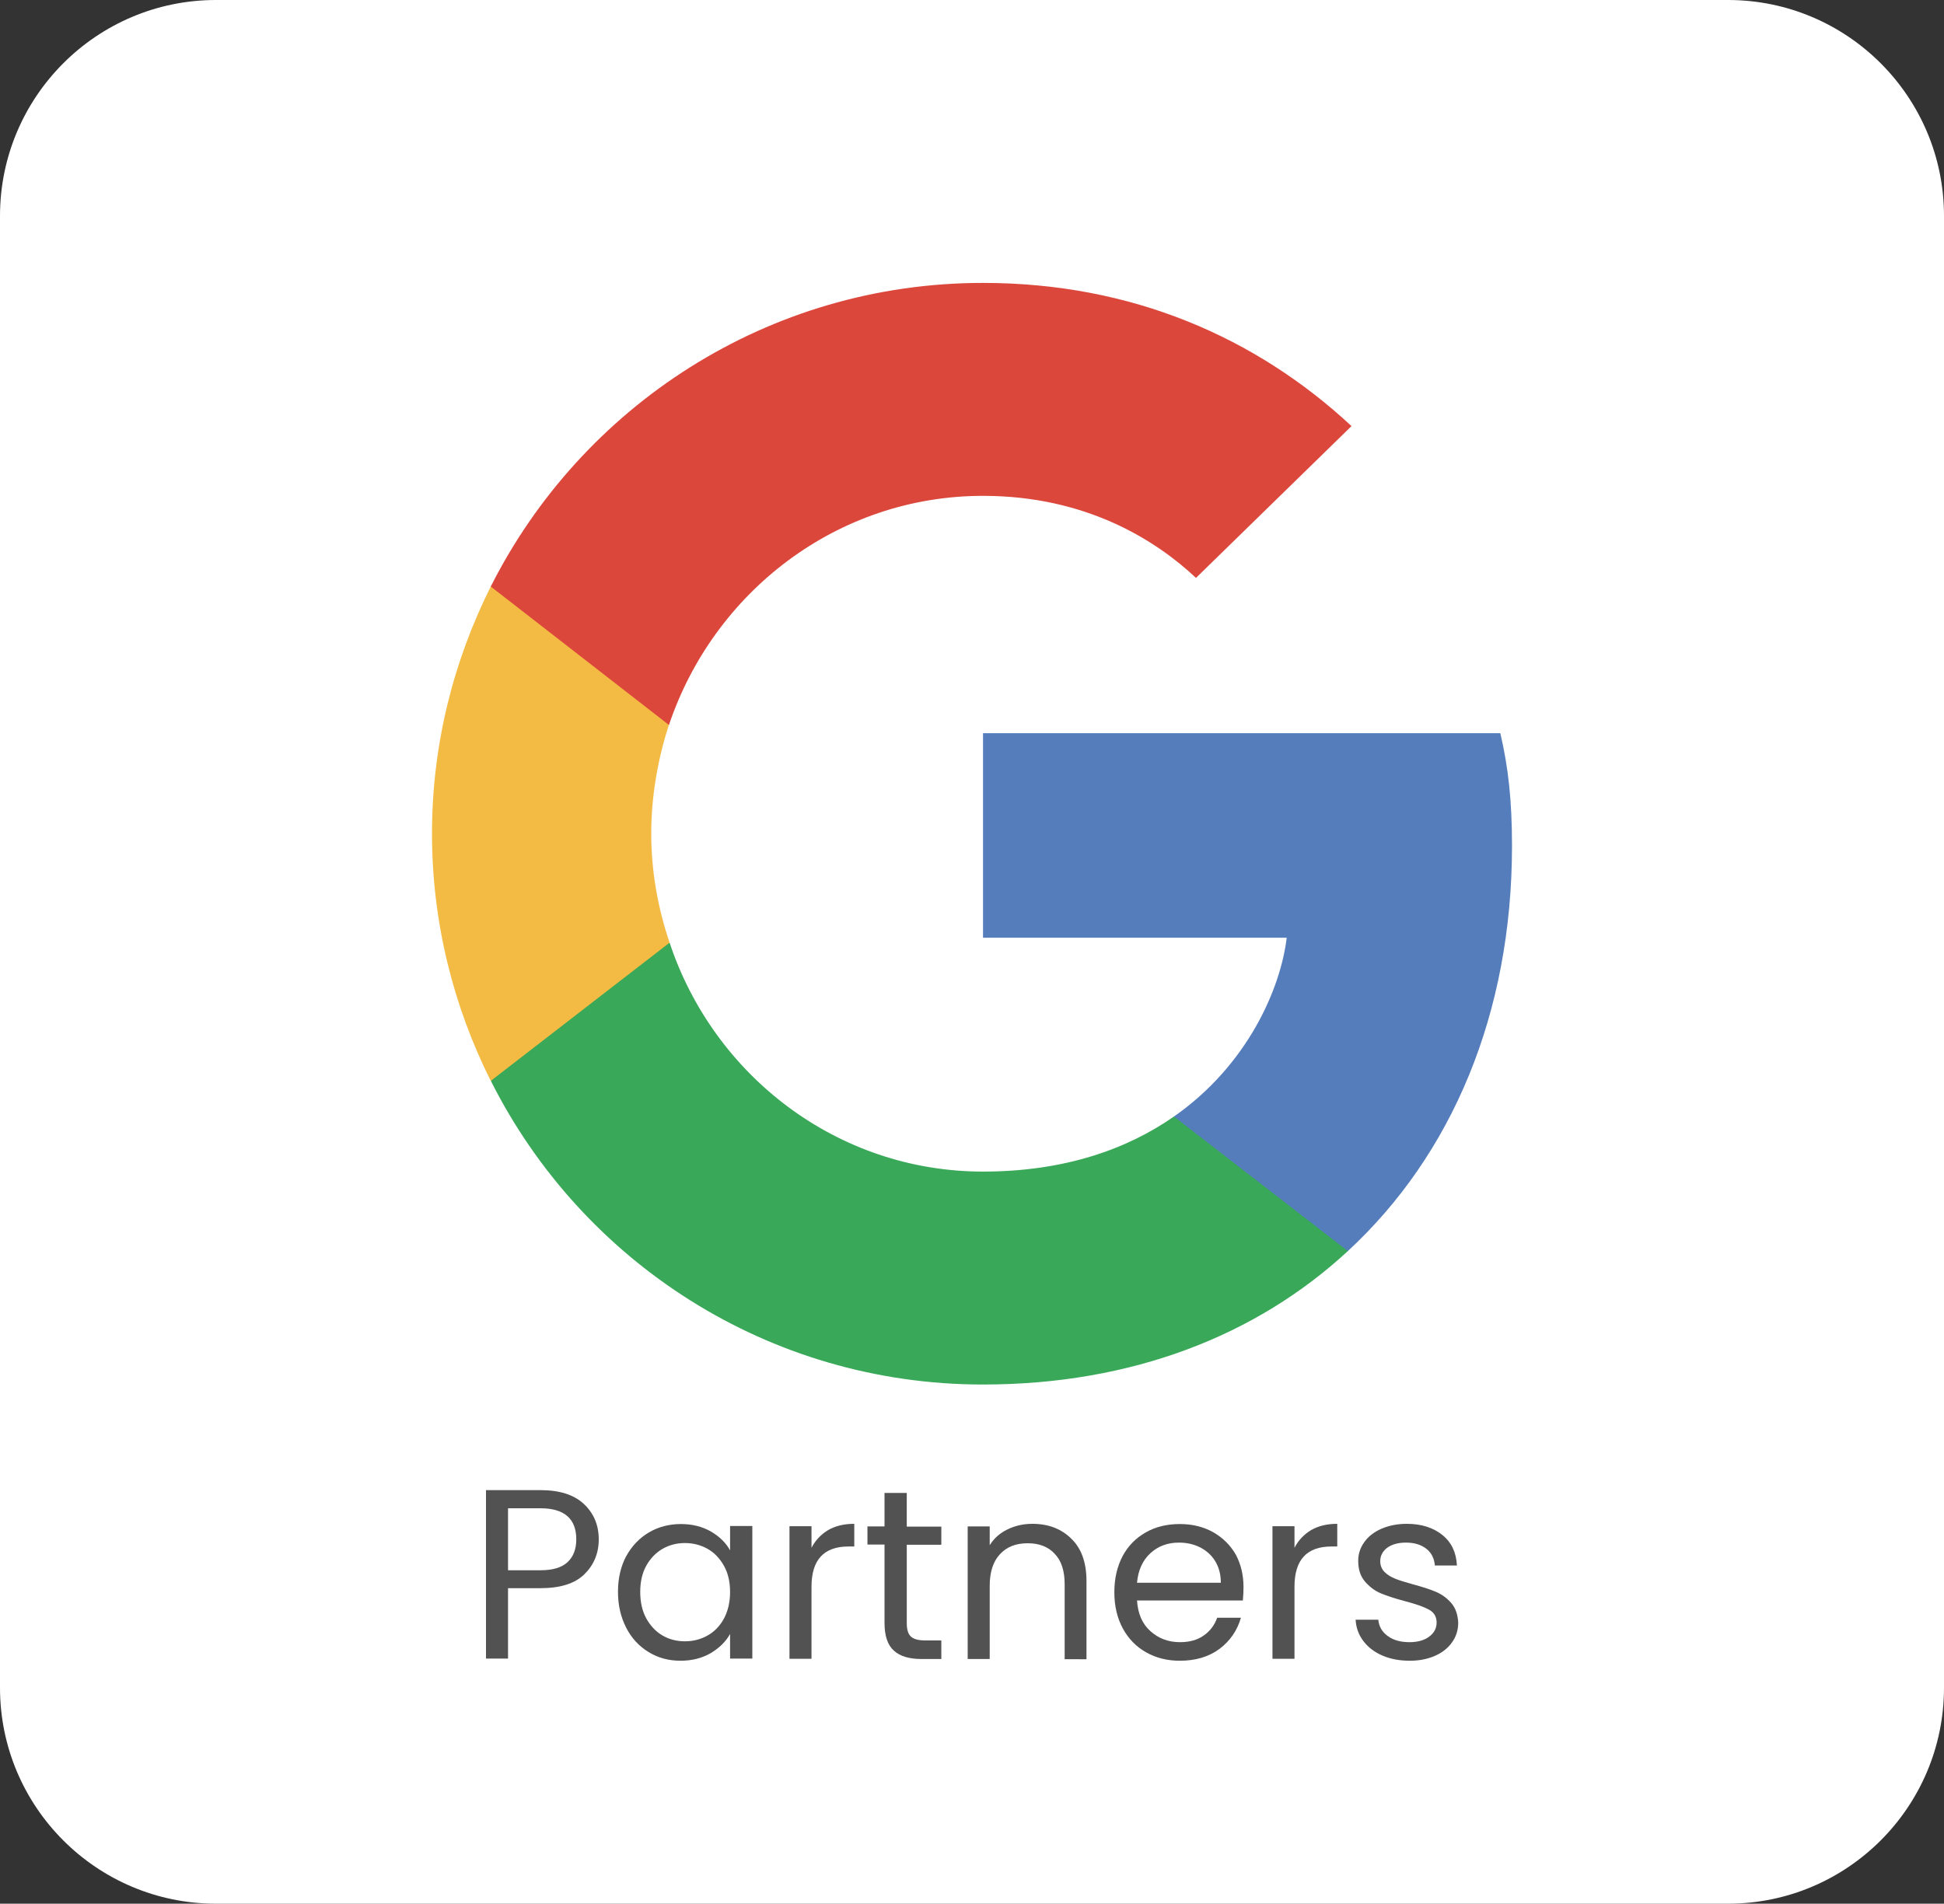
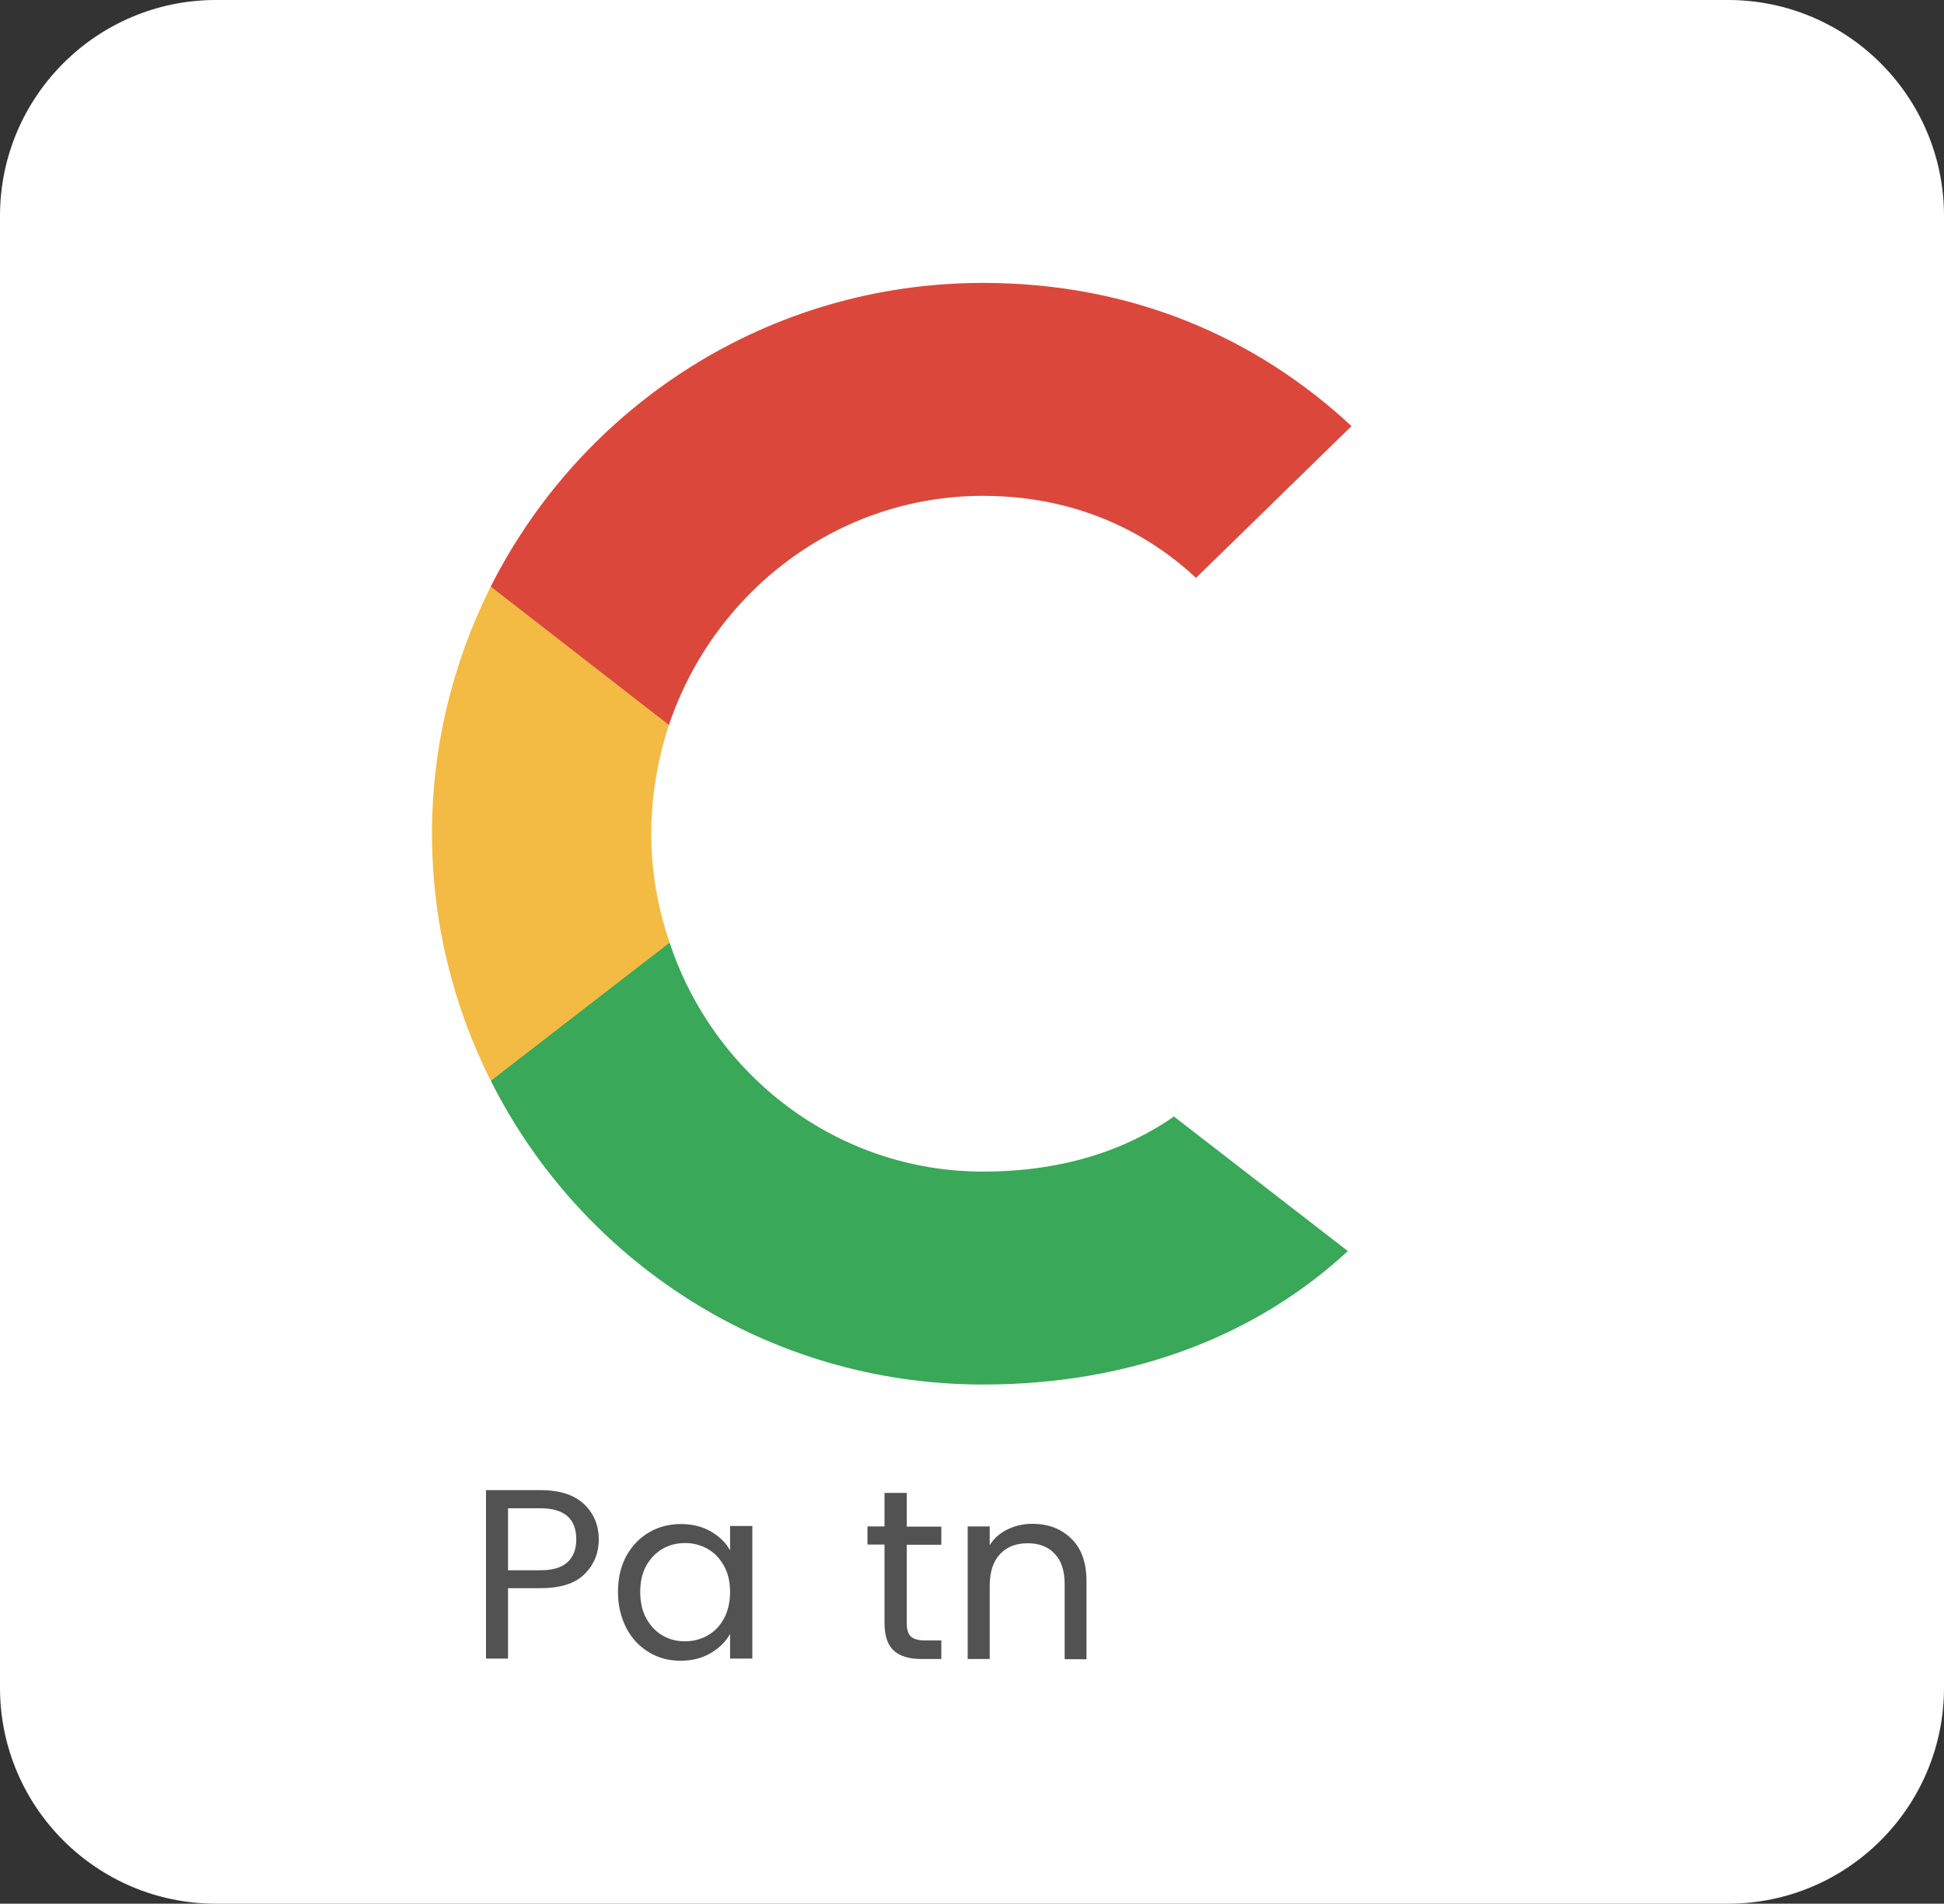
<svg xmlns="http://www.w3.org/2000/svg" version="1.1" id="Layer_1" x="0px" y="0px" viewBox="0 0 900 881.5" style="enable-background:new 0 0 900 881.5;" xml:space="preserve">
  <rect x="0" y="0" width="900" height="881.5" fill="#333333" stroke="none" />
  <style type="text/css">
	.st0{fill:#FFFFFF;}
	.st1{fill:none;}
	.st2{fill:#557DBB;}
	.st3{fill:#39A858;}
	.st4{fill:#F3BB44;}
	.st5{fill:#DC473C;}
	.st6{fill:#515251;}
</style>
  <path class="st0" d="M800,881.5H100c-55.2,0-100-44.8-100-100V100C0,44.8,44.8,0,100,0h700c55.2,0,100,44.8,100,100v681.5  C900,836.7,855.2,881.5,800,881.5z" />
  <g>
-     <path class="st1" d="M442.8,365h37.8c2.8,0,5.1,2.3,5.1,5.1v37.8c0,2.8-2.3,5.1-5.1,5.1h-37.8c-2.8,0-5.1-2.3-5.1-5.1v-37.8   C437.7,367.3,439.9,365,442.8,365z" />
-     <path class="st2" d="M700,391.7c0-21-1.7-36.3-5.4-52.2H455.1v94.7h140.6c-2.8,23.5-18.1,59-52.2,82.8l-0.5,3.2l75.7,58.7l5.2,0.5   C672.2,534.8,700,469.3,700,391.7" />
+     <path class="st1" d="M442.8,365h37.8c2.8,0,5.1,2.3,5.1,5.1v37.8c0,2.8-2.3,5.1-5.1,5.1h-37.8c-2.8,0-5.1-2.3-5.1-5.1v-37.8   C437.7,367.3,439.9,365,442.8,365" />
    <path class="st3" d="M455.1,641.1c68.9,0,126.7-22.7,168.9-61.8L543.5,517c-21.5,15-50.5,25.5-88.4,25.5   c-67.5,0-124.7-44.5-145.1-106l-3,0.3l-78.7,60.9l-1,2.9C269.2,583.9,355.3,641.1,455.1,641.1" />
    <path class="st4" d="M310,436.5c-5.4-15.9-8.5-32.9-8.5-50.5c0-17.6,3.1-34.6,8.2-50.5l-0.1-3.4l-79.7-61.9l-2.6,1.2   C209.9,306.1,200,344.9,200,386s9.9,79.9,27.2,114.5L310,436.5" />
    <path class="st5" d="M455.1,229.6c47.9,0,80.2,20.7,98.6,38l72-70.3c-44.2-41.1-101.8-66.3-170.6-66.3   c-99.8,0-185.9,57.3-227.9,140.6l82.5,64.1C330.4,274.1,387.6,229.6,455.1,229.6" />
  </g>
  <g>
    <path class="st6" d="M270.3,696.4c-4.6-4.3-11.3-6.4-20.1-6.4H225v78h10.2v-32.6h15c9.1,0,15.9-2.1,20.3-6.4   c4.4-4.3,6.7-9.7,6.7-16.2C277.2,706.2,274.9,700.7,270.3,696.4z M262.7,723.4c-2.7,2.5-6.9,3.7-12.5,3.7h-15v-28.7h15   c11,0,16.6,4.8,16.6,14.4C266.8,717.4,265.4,720.9,262.7,723.4z" />
    <path class="st6" d="M338,717.9c-1.9-3.5-4.9-6.4-8.8-8.7c-4-2.3-8.6-3.5-14-3.5c-5.4,0-10.4,1.3-14.8,3.9   c-4.4,2.6-7.9,6.3-10.5,11c-2.5,4.7-3.8,10.2-3.8,16.5c0,6.2,1.3,11.7,3.8,16.6c2.5,4.9,6,8.6,10.4,11.3c4.4,2.7,9.3,4,14.8,4   c5.3,0,9.9-1.2,13.9-3.5c4-2.4,7-5.3,9-8.9v11.4h10.3v-61.4H338V717.9z M335.2,749.4c-1.9,3.5-4.4,6.1-7.6,7.9   c-3.2,1.8-6.7,2.7-10.5,2.7s-7.3-0.9-10.4-2.7c-3.1-1.8-5.6-4.5-7.5-7.9c-1.9-3.5-2.8-7.6-2.8-12.3c0-4.6,0.9-8.7,2.8-12.1   c1.9-3.4,4.4-6,7.5-7.8c3.1-1.8,6.6-2.7,10.4-2.7s7.3,0.9,10.5,2.7c3.2,1.8,5.7,4.5,7.6,7.9c1.9,3.4,2.8,7.5,2.8,12.1   C338,741.9,337,746,335.2,749.4z" />
-     <path class="st6" d="M375.7,716.7v-10h-10.2v61.4h10.2v-33.4c0-12.4,5.7-18.6,17.1-18.6h2.7v-10.5c-4.8,0-8.8,1-12.1,2.9   C380.1,710.5,377.5,713.2,375.7,716.7z" />
    <path class="st6" d="M419.7,691.3h-10.2v15.5h-7.9v8.4h7.9v36.2c0,6,1.4,10.3,4.3,12.9c2.8,2.6,7.1,3.9,12.8,3.9h9.2v-8.6h-7.5   c-3.1,0-5.3-0.6-6.6-1.8c-1.3-1.2-1.9-3.3-1.9-6.3v-36.2h16v-8.4h-16V691.3z" />
    <path class="st6" d="M477.9,705.6c-4.2,0-8,0.9-11.5,2.6c-3.5,1.7-6.2,4.1-8.2,7.3v-8.7H448v61.4h10.2v-33.9   c0-6.4,1.6-11.3,4.8-14.7c3.2-3.4,7.4-5,12.8-5c5.3,0,9.5,1.6,12.5,4.9c3.1,3.2,4.6,7.9,4.6,14.1v34.7H503v-36.2   c0-8.5-2.3-15-6.9-19.5C491.4,707.9,485.4,705.6,477.9,705.6z" />
-     <path class="st6" d="M561.7,709.5c-4.5-2.5-9.6-3.8-15.5-3.8c-6,0-11.3,1.3-15.8,3.9c-4.6,2.6-8.2,6.3-10.7,11   c-2.5,4.8-3.8,10.3-3.8,16.7c0,6.3,1.3,11.9,3.9,16.7c2.6,4.8,6.2,8.5,10.8,11.1c4.6,2.6,9.8,3.9,15.6,3.9c7.3,0,13.4-1.8,18.4-5.5   c4.9-3.7,8.2-8.5,9.9-14.4h-11c-1.2,3.4-3.3,6.2-6.2,8.2c-2.9,2.1-6.6,3.1-11,3.1c-5.4,0-9.9-1.7-13.7-5.1   c-3.8-3.4-5.8-8.1-6.2-14.2h49c0.2-2.2,0.3-4.2,0.3-6.2c0-5.6-1.2-10.6-3.6-15.1C569.6,715.5,566.2,712.1,561.7,709.5z    M526.4,732.9c0.5-5.8,2.6-10.4,6.2-13.7c3.6-3.3,8-4.9,13.2-4.9c3.6,0,6.8,0.7,9.8,2.2c2.9,1.5,5.3,3.6,7,6.4   c1.7,2.8,2.6,6.1,2.6,10H526.4z" />
-     <path class="st6" d="M599.3,716.7v-10h-10.2v61.4h10.2v-33.4c0-12.4,5.7-18.6,17.1-18.6h2.7v-10.5c-4.8,0-8.8,1-12.1,2.9   C603.7,710.5,601.1,713.2,599.3,716.7z" />
-     <path class="st6" d="M671.9,742.3c-2-2.3-4.3-4-7.1-5.2c-2.8-1.2-6.3-2.3-10.7-3.5c-3.5-1-6.3-1.8-8.2-2.6c-2-0.8-3.6-1.8-4.9-3.1   c-1.3-1.3-2-3-2-5c0-2.5,1.1-4.6,3.2-6.2c2.2-1.6,5.1-2.4,8.7-2.4c4,0,7.1,1,9.5,2.9c2.4,1.9,3.6,4.5,3.9,7.7h10.2   c-0.3-6-2.5-10.7-6.7-14.1c-4.2-3.4-9.7-5.2-16.5-5.2c-4.4,0-8.3,0.8-11.8,2.3c-3.4,1.5-6.1,3.6-7.9,6.2c-1.9,2.6-2.8,5.5-2.8,8.6   c0,4,1,7.1,3.1,9.6c2.1,2.4,4.5,4.3,7.4,5.5c2.9,1.2,6.6,2.4,11.1,3.6c5,1.3,8.7,2.6,11.1,3.9c2.4,1.3,3.6,3.3,3.6,6   c0,2.6-1.1,4.8-3.4,6.5c-2.2,1.7-5.3,2.6-9.2,2.6c-4.2,0-7.6-1-10.1-2.9c-2.6-1.9-4-4.4-4.3-7.5h-10.5c0.2,3.7,1.4,7,3.6,9.9   c2.2,2.9,5.1,5.1,8.8,6.7c3.7,1.6,7.9,2.4,12.7,2.4c4.4,0,8.3-0.8,11.7-2.3c3.4-1.5,6-3.6,7.9-6.3c1.9-2.7,2.8-5.7,2.8-9.1   C674.9,747.7,673.9,744.6,671.9,742.3z" />
  </g>
</svg>